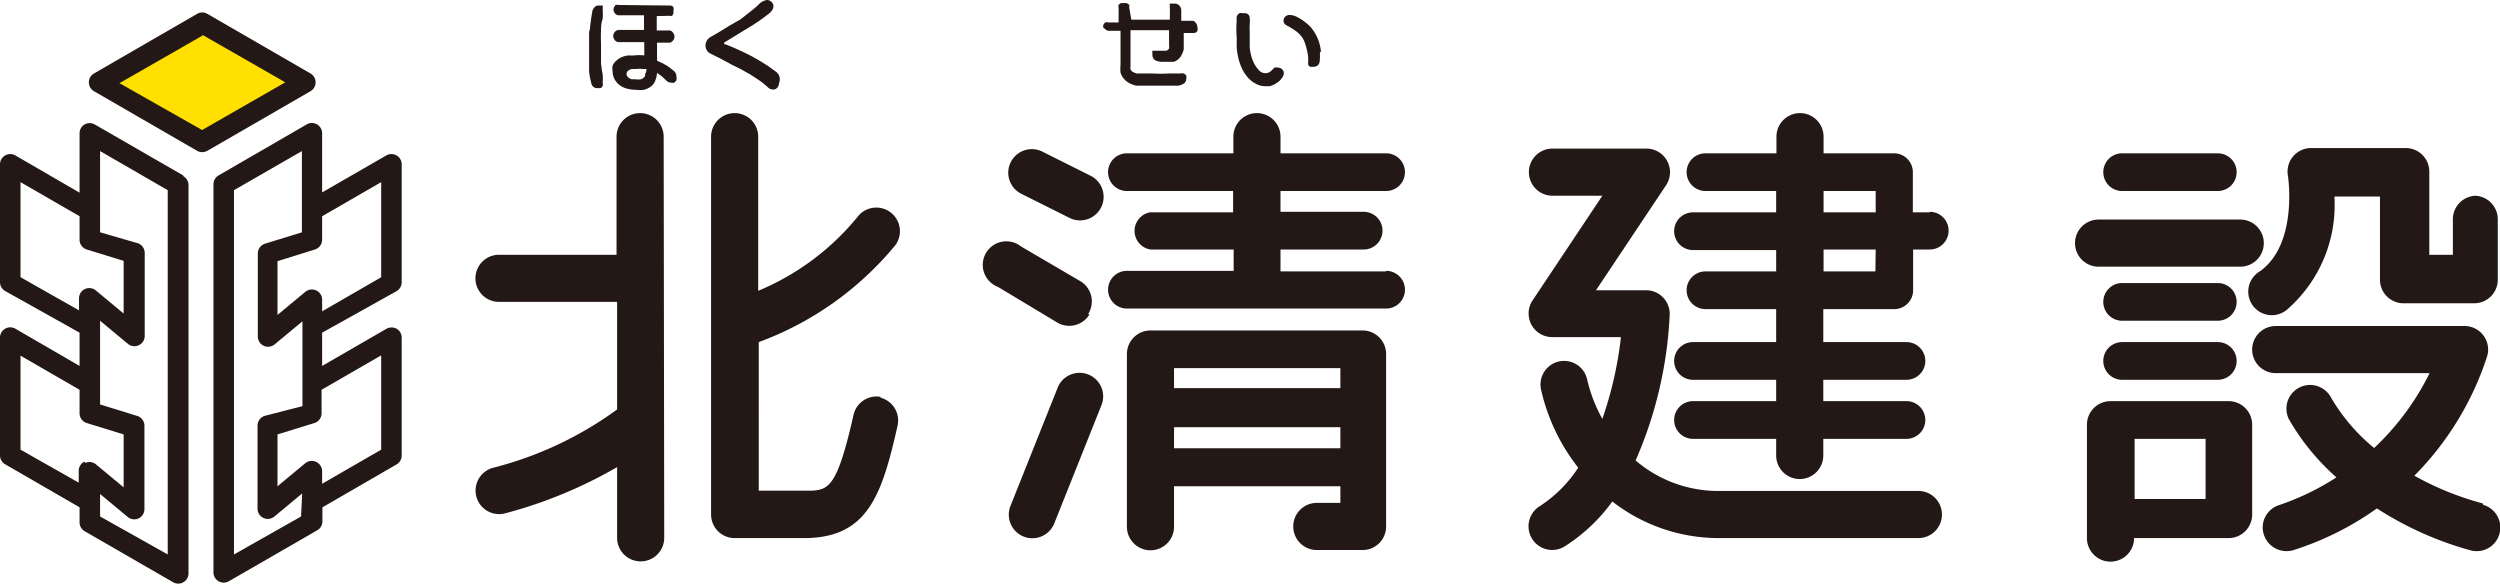
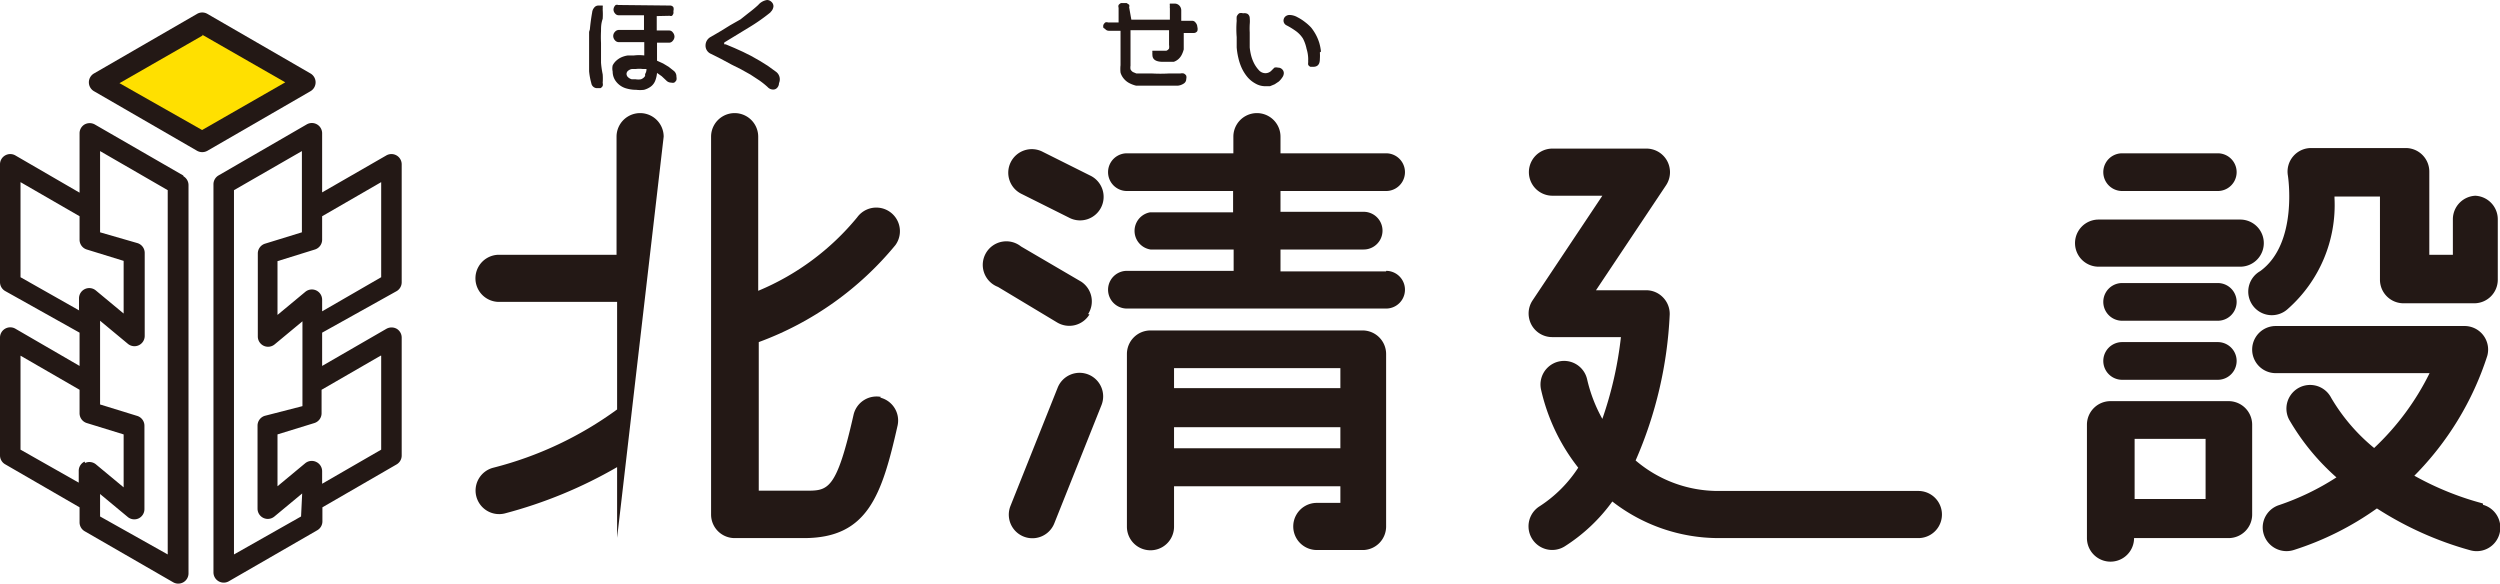
<svg xmlns="http://www.w3.org/2000/svg" viewBox="0 0 90.18 21.05">
  <defs>
    <style>.cls-1{fill:#231815;}.cls-2{fill:#ffe000;}</style>
  </defs>
  <title>header-title</title>
  <g id="レイヤー_2" data-name="レイヤー 2">
    <g id="footer-logo">
      <path class="cls-1" d="M13.75,12.83v3.39l-2.13,1.23V17a.37.37,0,0,0-.22-.34.37.37,0,0,0-.39.05l-1,.83V15.67l1.33-.41a.37.37,0,0,0,.26-.35v-.85l2.13-1.23m-2.87,5.8L8.44,20V6.86l2.45-1.41V8.38l-1.33.41a.37.37,0,0,0-.26.35v3a.37.37,0,0,0,.61.28l1-.83v3.06L9.55,15a.37.37,0,0,0-.26.35v3a.37.37,0,0,0,.61.28l1-.83ZM13.75,6.57V10l-2.13,1.23v-.42a.37.37,0,0,0-.61-.28l-1,.83V9.42L11.36,9a.37.37,0,0,0,.26-.35V7.8l2.13-1.23m.56,3.93a.37.37,0,0,0,.18-.32V5.93a.37.37,0,0,0-.56-.32L11.62,6.94V4.81a.37.37,0,0,0-.56-.32L7.88,6.33a.37.37,0,0,0-.18.32v14a.37.37,0,0,0,.55.32l3.19-1.84a.37.37,0,0,0,.19-.32V18.3l2.68-1.55a.37.37,0,0,0,.18-.32V12.18a.37.37,0,0,0-.18-.32.38.38,0,0,0-.37,0L11.62,13.2V12Z" />
      <path class="cls-1" d="M6.05,20,3.61,18.63v-.81l1,.83a.37.37,0,0,0,.39.05.37.37,0,0,0,.21-.34v-3A.37.37,0,0,0,4.94,15l-1.33-.41V11.57l1,.83a.37.37,0,0,0,.61-.28v-3a.37.37,0,0,0-.26-.35L3.61,8.38V5.45L6.05,6.86Zm-3-3.35a.37.37,0,0,0-.21.34v.42h0L.74,16.22V12.83l2.13,1.23v.85a.37.37,0,0,0,.26.35l1.33.41v1.91l-1-.83a.37.37,0,0,0-.39-.05m-.21-5.5L.74,10V6.57L2.87,7.8v.85A.37.37,0,0,0,3.13,9l1.33.41v1.9l-1-.83a.37.37,0,0,0-.61.28v.42ZM6.61,6.33,3.42,4.49a.38.38,0,0,0-.37,0,.37.37,0,0,0-.18.32V6.95L.56,5.61A.37.37,0,0,0,0,5.93v4.25a.37.37,0,0,0,.19.32L2.87,12V13.2L.56,11.86a.37.37,0,0,0-.56.32v4.25a.37.37,0,0,0,.19.32L2.87,18.3v.54a.37.37,0,0,0,.18.32L6.24,21a.37.37,0,0,0,.56-.32v-14a.37.37,0,0,0-.18-.32" />
      <path class="cls-1" d="M7.11.5,3.39,2.65a.37.37,0,0,0,0,.64L7.11,5.44a.38.38,0,0,0,.37,0L11.2,3.29a.37.37,0,0,0,0-.64L7.48.5a.37.37,0,0,0-.37,0" />
      <path class="cls-2" d="M7.29,1.25l3,1.72-3,1.72L4.31,3l3-1.72" />
      <path class="cls-1" d="M24.16.57a.11.11,0,0,0,.08,0,.21.21,0,0,0,.05-.08.24.24,0,0,0,0-.09.23.23,0,0,0,0-.14.14.14,0,0,0-.12-.06L22.3.18a.13.13,0,0,0-.09,0,.23.23,0,0,0-.08.17.22.22,0,0,0,.06.14.16.16,0,0,0,.13.06l.91,0,0,.53-.91,0a.19.19,0,0,0-.14.07.22.22,0,0,0-.06.15.23.23,0,0,0,.06.15.18.18,0,0,0,.14.07l.92,0V2a1.55,1.55,0,0,0-.37,0h-.22a.9.9,0,0,0-.22.06.72.72,0,0,0-.19.12.58.58,0,0,0-.14.18.5.5,0,0,0,0,.22.58.58,0,0,0,.13.37.7.7,0,0,0,.33.23,1.28,1.28,0,0,0,.39.06,1.12,1.12,0,0,0,.28,0,.75.75,0,0,0,.25-.12.49.49,0,0,0,.16-.22,1,1,0,0,0,.06-.27l.17.12.16.15a.24.24,0,0,0,.18.08.2.2,0,0,0,.11,0,.24.24,0,0,0,.08-.09.28.28,0,0,0,0-.12.26.26,0,0,0-.09-.21l-.19-.15-.2-.12-.22-.1V1.54h.44a.17.17,0,0,0,.13-.07.23.23,0,0,0,.06-.15.24.24,0,0,0-.06-.15.16.16,0,0,0-.13-.07h-.45V.58Zm-2.91.49q0,.37,0,.64c0,.1,0,.23,0,.4s0,.33,0,.47a2.39,2.39,0,0,0,.08.43.21.21,0,0,0,.22.18l.11,0a.19.19,0,0,0,.08-.08.22.22,0,0,0,0-.11,2,2,0,0,0,0-.31,3.17,3.17,0,0,1-.06-.42c0-.12,0-.24,0-.36s0-.19,0-.35a4.25,4.25,0,0,1,0-.43c0-.13,0-.27.06-.44a2.31,2.31,0,0,0,0-.33.36.36,0,0,0,0-.08.15.15,0,0,0,0-.07l-.07,0-.08,0a.19.19,0,0,0-.16.08.31.31,0,0,0-.07.17q-.06.33-.09.7m2,1.59a.29.29,0,0,1-.15.12.57.57,0,0,1-.19,0l-.14,0a.32.32,0,0,1-.13-.07.17.17,0,0,1-.06-.12.15.15,0,0,1,.06-.12.29.29,0,0,1,.13-.06h.14a.94.94,0,0,1,.26,0l.13,0a.32.32,0,0,1-.05.18" />
      <path class="cls-1" d="M27.8.44A6.73,6.73,0,0,1,27,1l-.87.53a.08.08,0,0,0,0,.07.06.06,0,0,0,0,0l.05,0,.31.13.31.14.3.15.3.17.29.18.29.21A.34.34,0,0,1,28.1,3a.25.25,0,0,1-.06.16.19.19,0,0,1-.16.07.27.27,0,0,1-.19-.09,2.89,2.89,0,0,0-.3-.24l-.32-.21-.34-.19-.34-.17L26,2.12l-.36-.18a.32.32,0,0,1-.19-.3.35.35,0,0,1,.19-.31L26,1.12l.34-.21L26.71.7,27,.47a4.5,4.5,0,0,0,.35-.29A.52.52,0,0,1,27.67,0a.23.23,0,0,1,.16.07.21.21,0,0,1,.07.16.32.32,0,0,1-.11.21" />
-       <path class="cls-1" d="M23.94,4.93a.85.85,0,0,0-1.7,0V9.19H18a.85.85,0,1,0,0,1.7h4.26v3.88a13,13,0,0,1-4.46,2.1.85.85,0,0,0,.41,1.65,16.41,16.41,0,0,0,4.05-1.67v2.55a.85.85,0,0,0,1.7,0Z" />
+       <path class="cls-1" d="M23.94,4.93a.85.85,0,0,0-1.7,0V9.19H18a.85.85,0,1,0,0,1.7h4.26v3.88a13,13,0,0,1-4.46,2.1.85.85,0,0,0,.41,1.65,16.41,16.41,0,0,0,4.05-1.67v2.55Z" />
      <path class="cls-1" d="M31.79,14.32a.85.85,0,0,0-1,.64c-.62,2.74-.92,2.74-1.72,2.74h-1.7V12.34A11.54,11.54,0,0,0,32.3,8.84a.85.85,0,0,0-1.38-1,9.18,9.18,0,0,1-3.57,2.65V4.93a.85.85,0,1,0-1.7,0V18.56a.85.85,0,0,0,.85.85H29c2.3,0,2.81-1.54,3.38-4.07a.85.85,0,0,0-.64-1" />
      <path class="cls-1" d="M69.19,17.71H61.95A4.58,4.58,0,0,1,59,16.61a14.79,14.79,0,0,0,1.23-5.27.85.85,0,0,0-.24-.61.84.84,0,0,0-.61-.26H57.57L60.1,6.68a.85.85,0,0,0,.14-.47.86.86,0,0,0-.1-.4.85.85,0,0,0-.75-.45H56a.85.85,0,0,0,0,1.7H57.8l-2.52,3.78a.85.85,0,0,0-.14.47.87.87,0,0,0,.1.4.85.85,0,0,0,.75.45h2.48a13.52,13.52,0,0,1-.67,2.95,5.39,5.39,0,0,1-.55-1.43.85.85,0,1,0-1.66.38,7.06,7.06,0,0,0,1.34,2.81,4.7,4.7,0,0,1-1.39,1.39.85.85,0,1,0,.9,1.45,6.25,6.25,0,0,0,1.72-1.62,6.25,6.25,0,0,0,3.8,1.32h7.24a.85.85,0,0,0,0-1.7" />
-       <path class="cls-1" d="M67.65,9.79H65.78V9h1.88Zm-1.87-2.9h1.88v.77H65.78Zm3.83.77H69V6.21a.68.68,0,0,0-.68-.68H65.78v-.6a.85.85,0,0,0-1.7,0v.6H61.52a.68.68,0,1,0,0,1.36h2.55v.77h-3a.68.68,0,0,0,0,1.36h3v.77H61.52a.68.68,0,1,0,0,1.36h2.55v1.19h-3a.68.68,0,0,0,0,1.36h3v.77h-3a.68.68,0,0,0,0,1.36h3v.6a.85.85,0,0,0,1.7,0v-.6h3a.68.68,0,1,0,0-1.36h-3V13.7h3a.68.68,0,1,0,0-1.36h-3V11.15h2.56a.68.68,0,0,0,.68-.68V9h.6a.68.68,0,1,0,0-1.36" />
      <path class="cls-1" d="M76.55,6.89H80a.68.68,0,1,0,0-1.36H76.55a.68.68,0,0,0,0,1.36" />
      <path class="cls-1" d="M80.81,9.62a.85.85,0,1,0,0-1.7H75.7a.85.85,0,1,0,0,1.7Z" />
      <path class="cls-1" d="M80,10.21H76.55a.68.68,0,1,0,0,1.36H80a.68.68,0,1,0,0-1.36" />
      <path class="cls-1" d="M80,12.34H76.55a.68.68,0,1,0,0,1.36H80a.68.68,0,1,0,0-1.36" />
      <path class="cls-1" d="M77,15.83h2.56V18H77Zm3.41-1.36H76.13a.85.85,0,0,0-.85.85v4.09a.85.85,0,1,0,1.7,0h3.41a.85.85,0,0,0,.85-.85V15.32a.85.85,0,0,0-.85-.85" />
      <path class="cls-1" d="M89.56,18.16a10.69,10.69,0,0,1-2.47-1,10.86,10.86,0,0,0,2.63-4.32.85.85,0,0,0-.82-1.08H82.09a.85.85,0,0,0,0,1.7h5.55a9.39,9.39,0,0,1-2,2.7,6.76,6.76,0,0,1-1.55-1.81.85.85,0,0,0-1.52.78,8.33,8.33,0,0,0,1.71,2.09,9.25,9.25,0,0,1-2.07,1,.85.85,0,0,0-.59.81.86.86,0,0,0,1.12.81,10.78,10.78,0,0,0,3-1.5,12.2,12.2,0,0,0,3.37,1.51.85.85,0,0,0,.46-1.64" />
      <path class="cls-1" d="M89.33,7.06a.85.85,0,0,0-.85.85V9.19h-.85v-3a.85.85,0,0,0-.85-.85H83.37a.85.85,0,0,0-.84,1s.38,2.44-1,3.44a.85.85,0,1,0,1,1.36,5,5,0,0,0,1.68-4s0,0,0-.05h1.64v3a.85.85,0,0,0,.85.85h2.55a.85.85,0,0,0,.85-.85V7.91a.85.85,0,0,0-.85-.85" />
      <path class="cls-1" d="M40.81.71l1.39,0c0-.07,0-.15,0-.25s0-.15,0-.16a.29.29,0,0,1,0-.09.16.16,0,0,1,0-.08l.08,0,.09,0a.23.23,0,0,1,.17.07.25.25,0,0,1,.07.17c0,.13,0,.26,0,.38H43a.15.15,0,0,1,.13.07.24.24,0,0,1,.06.15.26.26,0,0,1,0,.15.15.15,0,0,1-.12.07h-.37c0,.06,0,.13,0,.2s0,.13,0,.2,0,.13,0,.19a.9.9,0,0,1-.07.19.53.53,0,0,1-.12.16.5.5,0,0,1-.17.1l-.19,0-.2,0c-.25,0-.38-.08-.38-.25a.27.27,0,0,1,0-.08.17.17,0,0,1,0-.07l.06,0,.08,0h.23l.13,0a.18.18,0,0,0,.1-.08.41.41,0,0,0,0-.13s0-.09,0-.13V1.23s0-.09,0-.14l-1.39,0v1s0,.09,0,.14,0,.09,0,.14a.43.43,0,0,0,0,.13.23.23,0,0,0,.09.1l.12.05.13,0,.43,0a5.46,5.46,0,0,0,.62,0l.41,0a.27.27,0,0,1,.12,0,.2.2,0,0,1,.09.08.23.23,0,0,1,0,.12.19.19,0,0,1-.1.17.46.46,0,0,1-.2.07l-.48,0H41.5l-.27,0-.25,0A1.08,1.08,0,0,1,40.74,3a.64.64,0,0,1-.2-.16.61.61,0,0,1-.12-.22,1.24,1.24,0,0,1,0-.27c0-.1,0-.18,0-.24h0v-1H40a.17.17,0,0,1-.14-.07A.21.21,0,0,1,39.8,1a.24.24,0,0,1,0-.1.26.26,0,0,1,.07-.09.15.15,0,0,1,.1,0h.38V.28a.15.15,0,0,1,0-.1.23.23,0,0,1,.09-.07l.1,0,.1,0,.09.06a.13.13,0,0,1,0,.09Z" />
      <path class="cls-1" d="M44.61.75a.93.93,0,0,1,0-.15.27.27,0,0,1,.09-.12.23.23,0,0,1,.14,0A.25.25,0,0,1,45,.5a.18.18,0,0,1,.08.15,1.18,1.18,0,0,1,0,.23,2.83,2.83,0,0,0,0,.29c0,.09,0,.18,0,.26s0,.18,0,.28a2,2,0,0,0,.05.29,1.38,1.38,0,0,0,.1.27,1.08,1.08,0,0,0,.17.25.32.32,0,0,0,.24.12.3.3,0,0,0,.23-.1l.1-.1a.24.24,0,0,1,.13,0,.2.2,0,0,1,.15.06.19.19,0,0,1,.06.14.28.28,0,0,1-.06.16.75.75,0,0,1-.12.14l-.15.1-.17.07-.18,0a.71.71,0,0,1-.35-.1,1,1,0,0,1-.29-.24,1.49,1.49,0,0,1-.2-.32,1.89,1.89,0,0,1-.12-.36,2.47,2.47,0,0,1-.06-.38c0-.13,0-.25,0-.37a3.54,3.54,0,0,1,0-.59m3,1.14a1.68,1.68,0,0,1,0,.24c0,.19-.08.28-.24.28l-.1,0a.17.17,0,0,1-.08-.07.29.29,0,0,1,0-.1.67.67,0,0,1,0-.1,1.31,1.31,0,0,0-.06-.38A1.38,1.38,0,0,0,47,1.39a1,1,0,0,0-.27-.28,2.61,2.61,0,0,0-.33-.2A.19.19,0,0,1,46.3.76.2.2,0,0,1,46.36.6a.23.23,0,0,1,.16-.06.6.6,0,0,1,.28.08,1.65,1.65,0,0,1,.28.18A1.59,1.59,0,0,1,47.3,1a1.71,1.71,0,0,1,.17.26,1.67,1.67,0,0,1,.12.29,1.77,1.77,0,0,1,.06.31" />
      <path class="cls-1" d="M50,9.79H46.19V9h3a.68.68,0,0,0,0-1.36h-3V6.89H50a.68.68,0,1,0,0-1.36H46.19v-.6a.85.85,0,0,0-1.7,0v.6H40.65a.68.68,0,1,0,0,1.36h3.83v.77h-3A.68.68,0,0,0,41.5,9h3v.77H40.65a.68.68,0,1,0,0,1.36H50a.68.68,0,1,0,0-1.36" />
      <path class="cls-1" d="M39.26,13.51a.85.85,0,0,0-1.11.48l-1.7,4.26a.85.85,0,1,0,1.58.63l1.7-4.26a.85.85,0,0,0-.47-1.11" />
      <path class="cls-1" d="M39.25,11.33A.85.85,0,0,0,39,10.16L36.83,8.89A.85.85,0,1,0,36,10.35l2.13,1.28a.85.85,0,0,0,1.17-.29" />
      <path class="cls-1" d="M36.86,7l1.7.85a.85.85,0,1,0,.76-1.52l-1.7-.85A.85.85,0,1,0,36.86,7" />
      <path class="cls-1" d="M42.35,15.41h6v.76h-6Zm0-2.13h6V14h-6Zm6.82-1.36H41.5a.85.85,0,0,0-.85.85V19a.85.85,0,1,0,1.7,0V17.54h6v.6h-.85a.85.85,0,1,0,0,1.7h1.7A.85.85,0,0,0,50,19V12.77a.85.85,0,0,0-.85-.85" />
    </g>
  </g>
</svg>